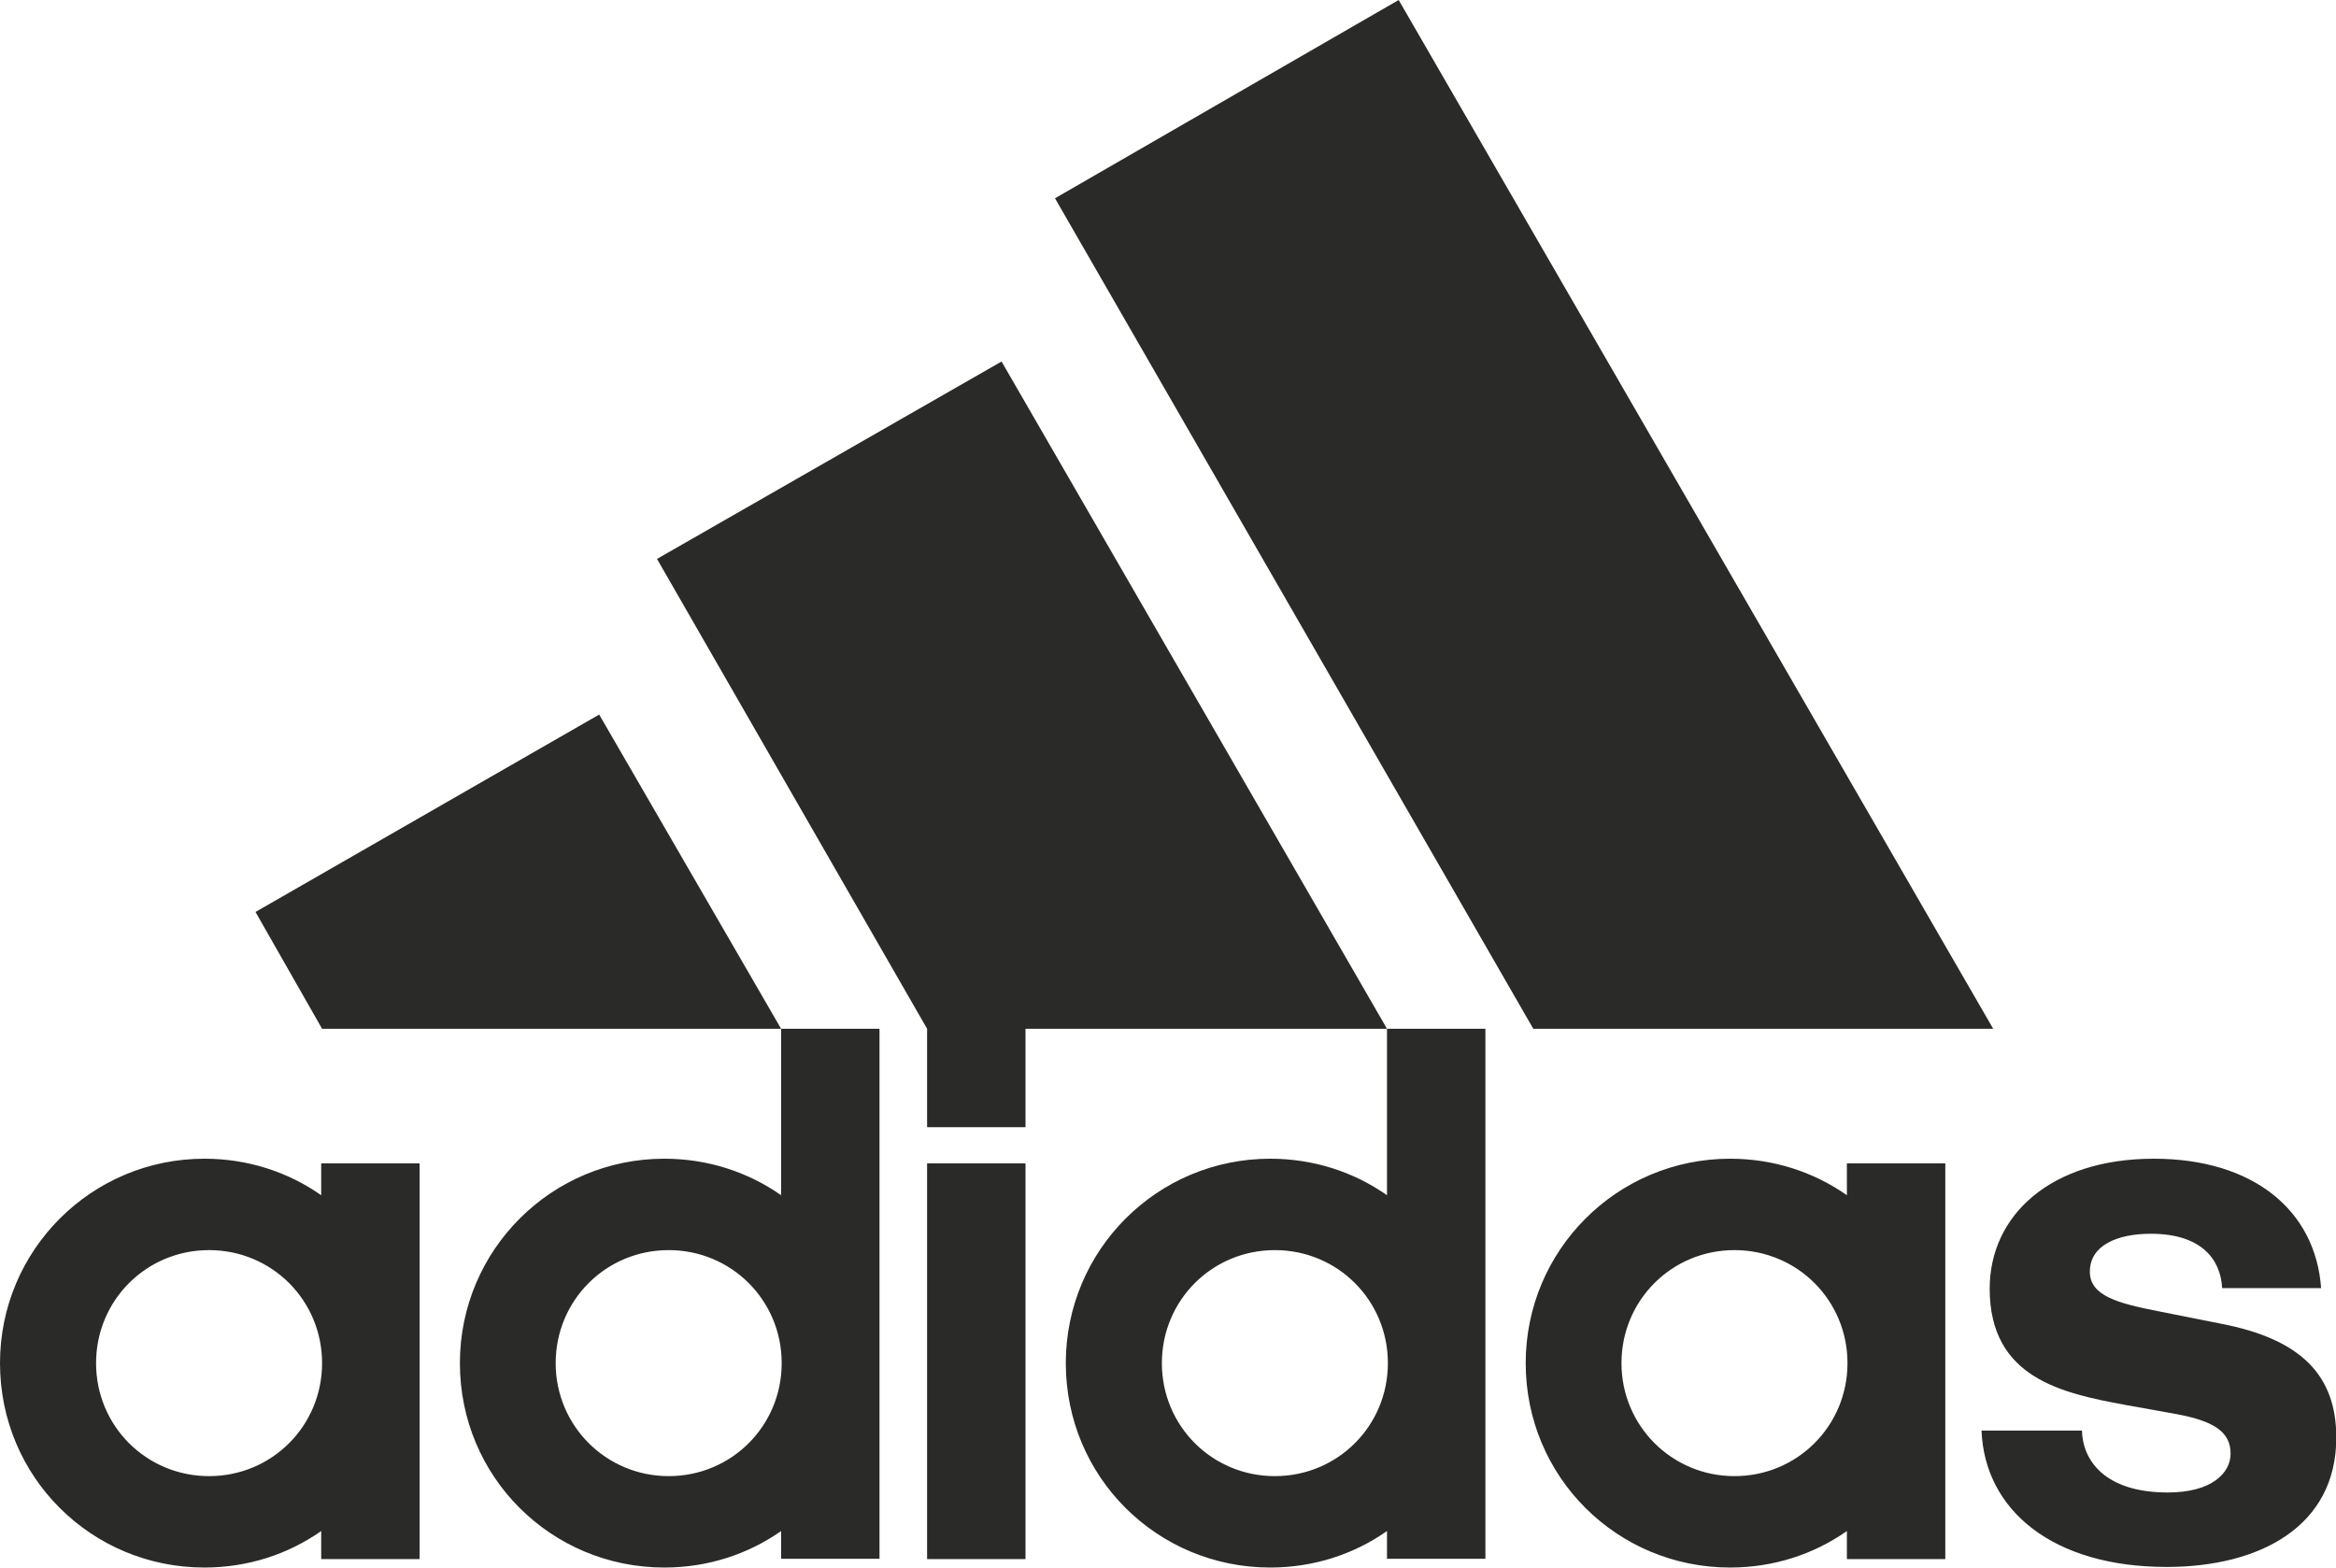
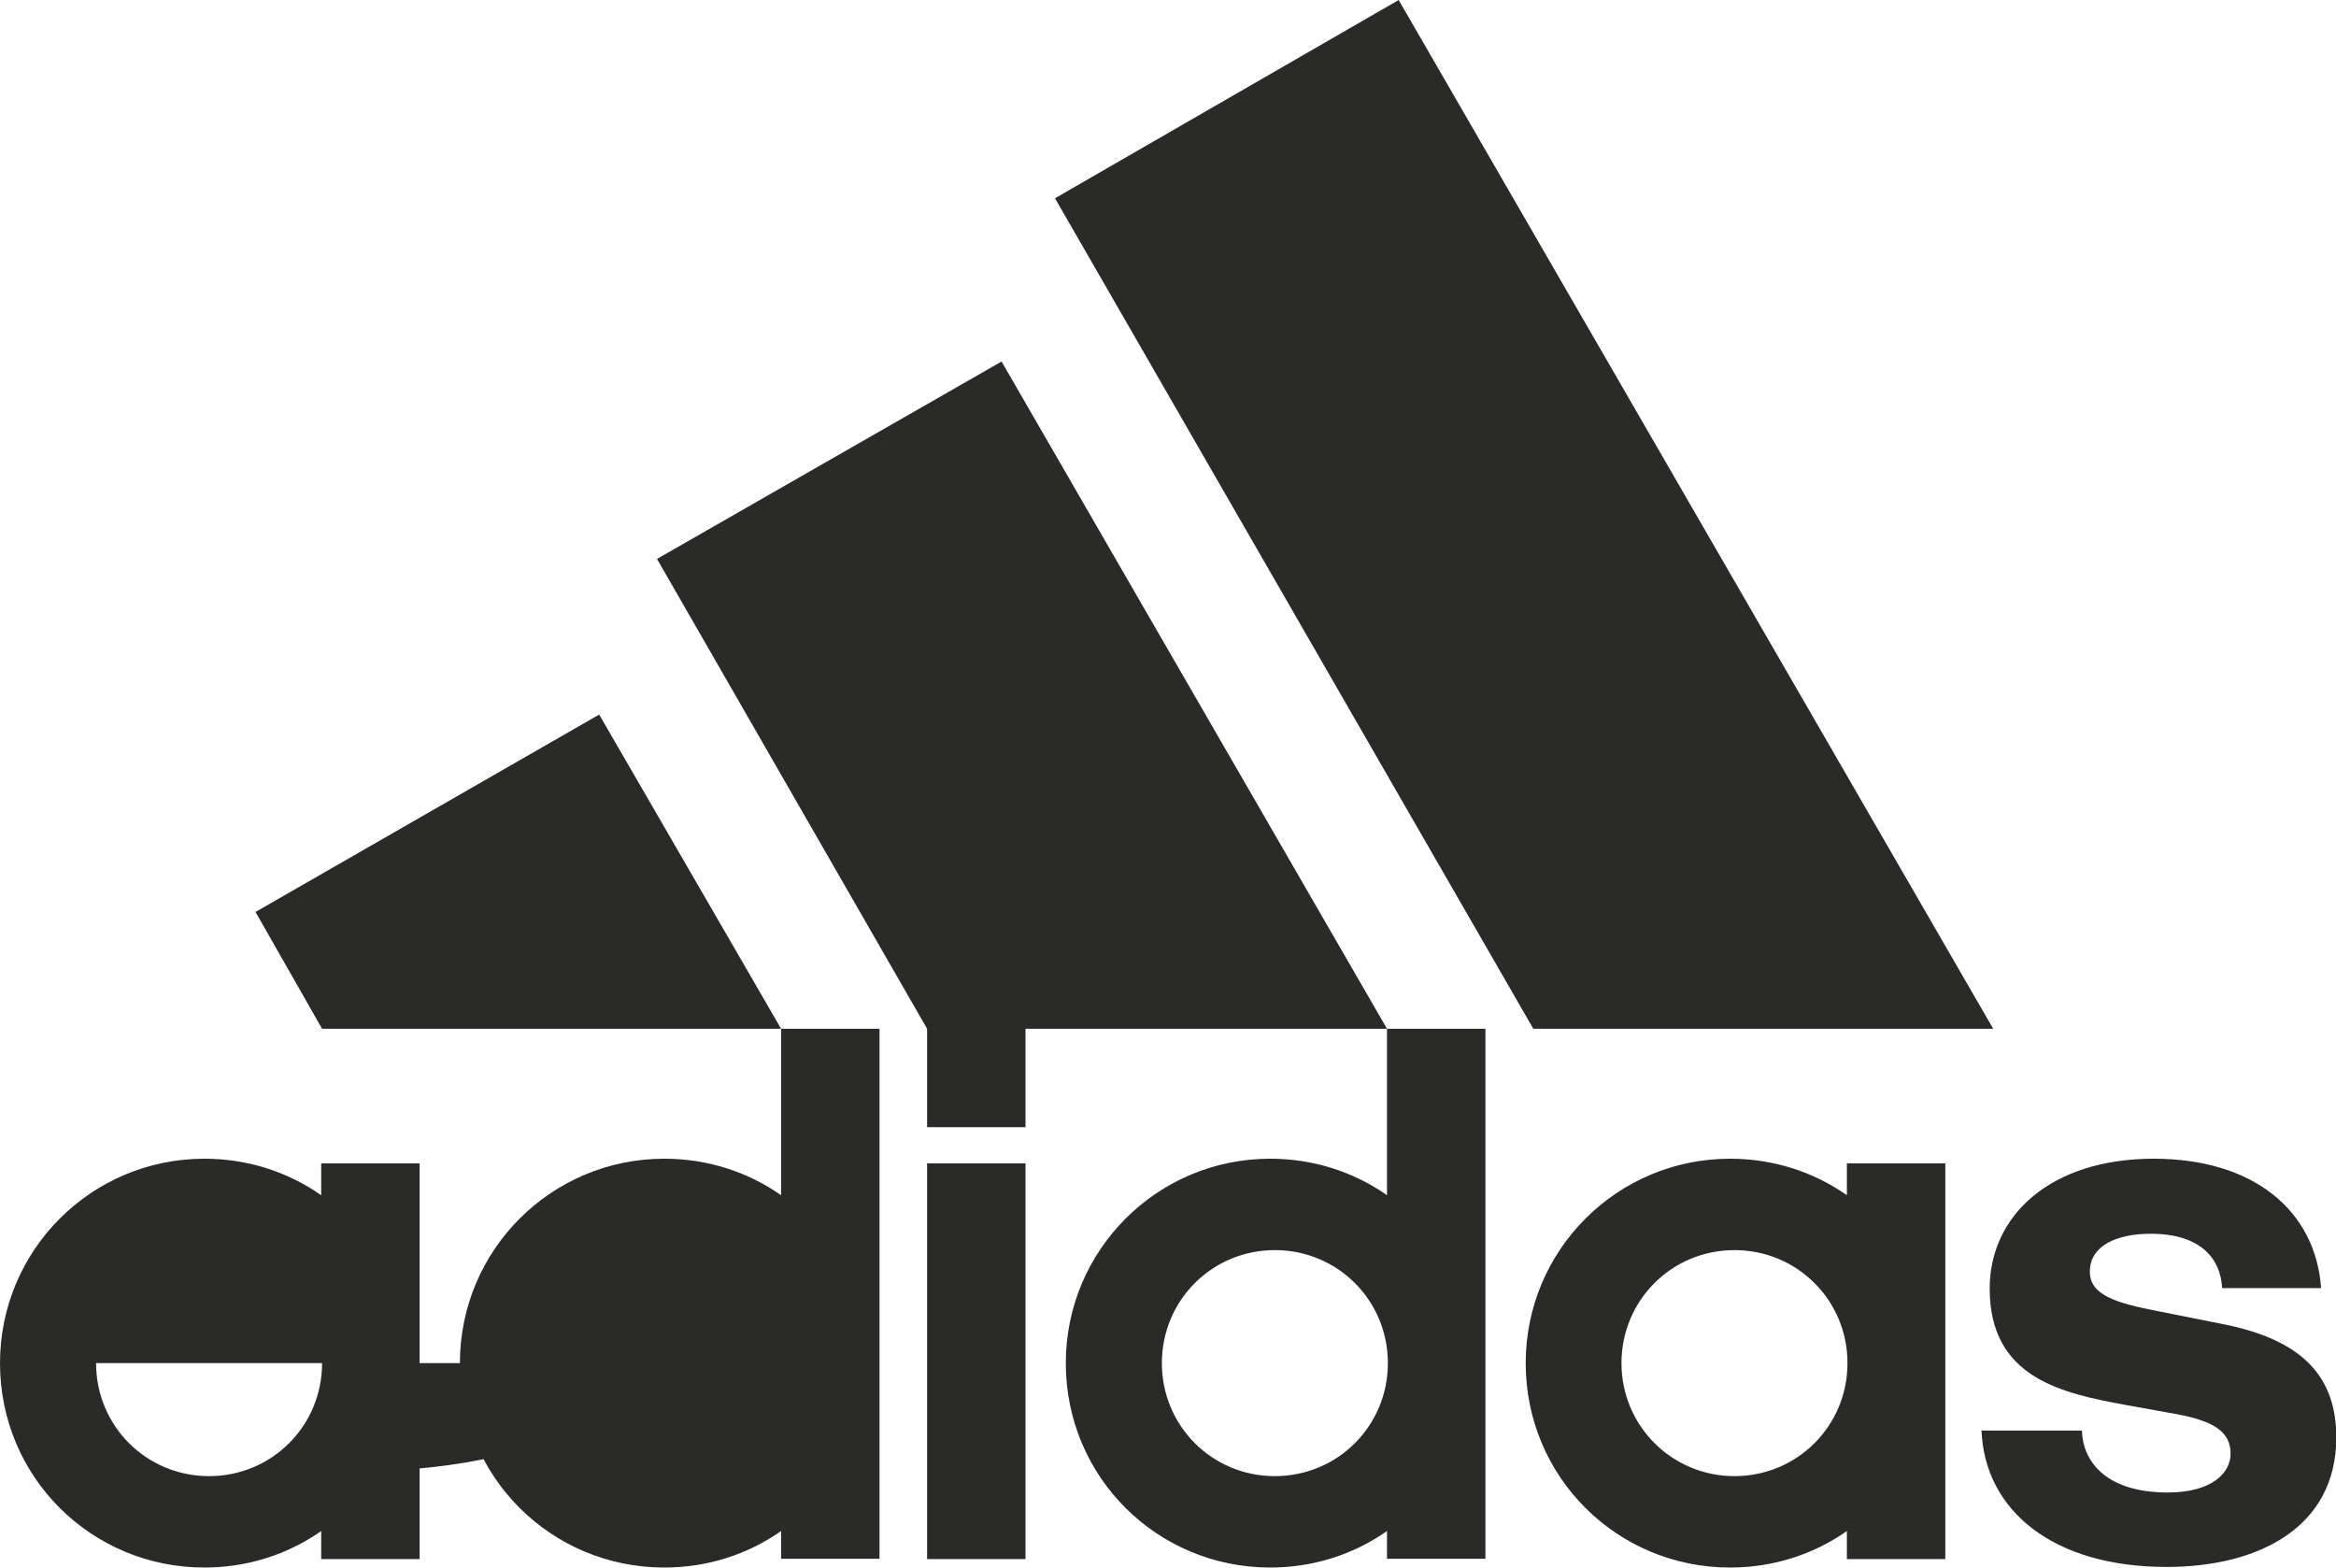
<svg xmlns="http://www.w3.org/2000/svg" version="1.1" id="Ebene_1" x="0px" y="0px" viewBox="0 0 80 53.68" style="enable-background:new 0 0 80 53.68;" xml:space="preserve">
  <style type="text/css">
	.st0{fill:#2A2A29;}
	.st1{fill-rule:evenodd;clip-rule:evenodd;fill:#2A2A29;}
</style>
  <g>
-     <path class="st0" d="M52.51,35.23h15.75L47.9,0L36.13,6.79L52.51,35.23L52.51,35.23z M35.12,38.6v-3.37H47.5L34.3,12.38l-11.8,6.76   l9.25,16.09v3.37H35.12L35.12,38.6z M8.75,31.23l2.28,4h15.72l-6.23-10.76L8.75,31.23L8.75,31.23z M47.5,35.23v5.7   c-1.14-0.8-2.52-1.25-4-1.25c-3.87,0-7,3.13-7,7c0,3.9,3.13,7,7,7c1.48,0,2.86-0.45,4-1.25v0.95h3.37V35.23H47.5L47.5,35.23z    M26.75,35.23v5.7c-1.14-0.8-2.52-1.25-4-1.25c-3.87,0-7,3.13-7,7c0,3.9,3.13,7,7,7c1.48,0,2.86-0.45,4-1.25v0.95h3.37V35.23H26.75   L26.75,35.23z M67.86,48.99c0.11,2.73,2.44,4.67,6.34,4.67c3.18,0,5.81-1.38,5.81-4.43c0-2.12-1.19-3.37-3.95-3.9L73.9,44.9   c-1.38-0.27-2.33-0.53-2.33-1.35c0-0.9,0.93-1.3,2.09-1.3c1.7,0,2.39,0.85,2.44,1.86h3.39c-0.19-2.65-2.31-4.43-5.73-4.43   c-3.53,0-5.62,1.94-5.62,4.45c0,3.07,2.49,3.58,4.64,3.98l1.78,0.32c1.27,0.24,1.83,0.61,1.83,1.35c0,0.66-0.64,1.33-2.15,1.33   c-2.2,0-2.92-1.14-2.94-2.12H67.86L67.86,48.99z M63.25,53.39h3.37V39.84h-3.37v1.09c-1.14-0.8-2.52-1.25-4-1.25   c-3.87,0-7,3.13-7,7c0,3.9,3.13,7,7,7c1.48,0,2.86-0.45,4-1.25V53.39L63.25,53.39z M11,53.39h3.37V39.84H11v1.09   c-1.14-0.8-2.52-1.25-4-1.25c-3.87,0-7,3.13-7,7c0,3.9,3.13,7,7,7c1.48,0,2.86-0.45,4-1.25V53.39L11,53.39z M35.12,53.39V39.84   h-3.37v13.55H35.12L35.12,53.39z M3.29,46.68c0-2.15,1.72-3.87,3.87-3.87s3.87,1.72,3.87,3.87c0,2.15-1.72,3.87-3.87,3.87   S3.29,48.83,3.29,46.68L3.29,46.68z M19.03,46.68c0-2.15,1.72-3.87,3.87-3.87c2.15,0,3.87,1.72,3.87,3.87   c0,2.15-1.72,3.87-3.87,3.87C20.76,50.55,19.03,48.83,19.03,46.68L19.03,46.68z M55.53,46.68c0-2.15,1.72-3.87,3.87-3.87   c2.15,0,3.87,1.72,3.87,3.87c0,2.15-1.72,3.87-3.87,3.87C57.26,50.55,55.53,48.83,55.53,46.68L55.53,46.68z M39.79,46.68   c0-2.15,1.72-3.87,3.87-3.87c2.15,0,3.87,1.72,3.87,3.87c0,2.15-1.72,3.87-3.87,3.87C41.51,50.55,39.79,48.83,39.79,46.68   L39.79,46.68z" />
+     <path class="st0" d="M52.51,35.23h15.75L47.9,0L36.13,6.79L52.51,35.23L52.51,35.23z M35.12,38.6v-3.37H47.5L34.3,12.38l-11.8,6.76   l9.25,16.09v3.37H35.12L35.12,38.6z M8.75,31.23l2.28,4h15.72l-6.23-10.76L8.75,31.23L8.75,31.23z M47.5,35.23v5.7   c-1.14-0.8-2.52-1.25-4-1.25c-3.87,0-7,3.13-7,7c0,3.9,3.13,7,7,7c1.48,0,2.86-0.45,4-1.25v0.95h3.37V35.23H47.5L47.5,35.23z    M26.75,35.23v5.7c-1.14-0.8-2.52-1.25-4-1.25c-3.87,0-7,3.13-7,7c0,3.9,3.13,7,7,7c1.48,0,2.86-0.45,4-1.25v0.95h3.37V35.23H26.75   L26.75,35.23z M67.86,48.99c0.11,2.73,2.44,4.67,6.34,4.67c3.18,0,5.81-1.38,5.81-4.43c0-2.12-1.19-3.37-3.95-3.9L73.9,44.9   c-1.38-0.27-2.33-0.53-2.33-1.35c0-0.9,0.93-1.3,2.09-1.3c1.7,0,2.39,0.85,2.44,1.86h3.39c-0.19-2.65-2.31-4.43-5.73-4.43   c-3.53,0-5.62,1.94-5.62,4.45c0,3.07,2.49,3.58,4.64,3.98l1.78,0.32c1.27,0.24,1.83,0.61,1.83,1.35c0,0.66-0.64,1.33-2.15,1.33   c-2.2,0-2.92-1.14-2.94-2.12H67.86L67.86,48.99z M63.25,53.39h3.37V39.84h-3.37v1.09c-1.14-0.8-2.52-1.25-4-1.25   c-3.87,0-7,3.13-7,7c0,3.9,3.13,7,7,7c1.48,0,2.86-0.45,4-1.25V53.39L63.25,53.39z M11,53.39h3.37V39.84H11v1.09   c-1.14-0.8-2.52-1.25-4-1.25c-3.87,0-7,3.13-7,7c0,3.9,3.13,7,7,7c1.48,0,2.86-0.45,4-1.25V53.39L11,53.39z M35.12,53.39V39.84   h-3.37v13.55H35.12L35.12,53.39z M3.29,46.68c0-2.15,1.72-3.87,3.87-3.87s3.87,1.72,3.87,3.87c0,2.15-1.72,3.87-3.87,3.87   S3.29,48.83,3.29,46.68L3.29,46.68z c0-2.15,1.72-3.87,3.87-3.87c2.15,0,3.87,1.72,3.87,3.87   c0,2.15-1.72,3.87-3.87,3.87C20.76,50.55,19.03,48.83,19.03,46.68L19.03,46.68z M55.53,46.68c0-2.15,1.72-3.87,3.87-3.87   c2.15,0,3.87,1.72,3.87,3.87c0,2.15-1.72,3.87-3.87,3.87C57.26,50.55,55.53,48.83,55.53,46.68L55.53,46.68z M39.79,46.68   c0-2.15,1.72-3.87,3.87-3.87c2.15,0,3.87,1.72,3.87,3.87c0,2.15-1.72,3.87-3.87,3.87C41.51,50.55,39.79,48.83,39.79,46.68   L39.79,46.68z" />
  </g>
</svg>